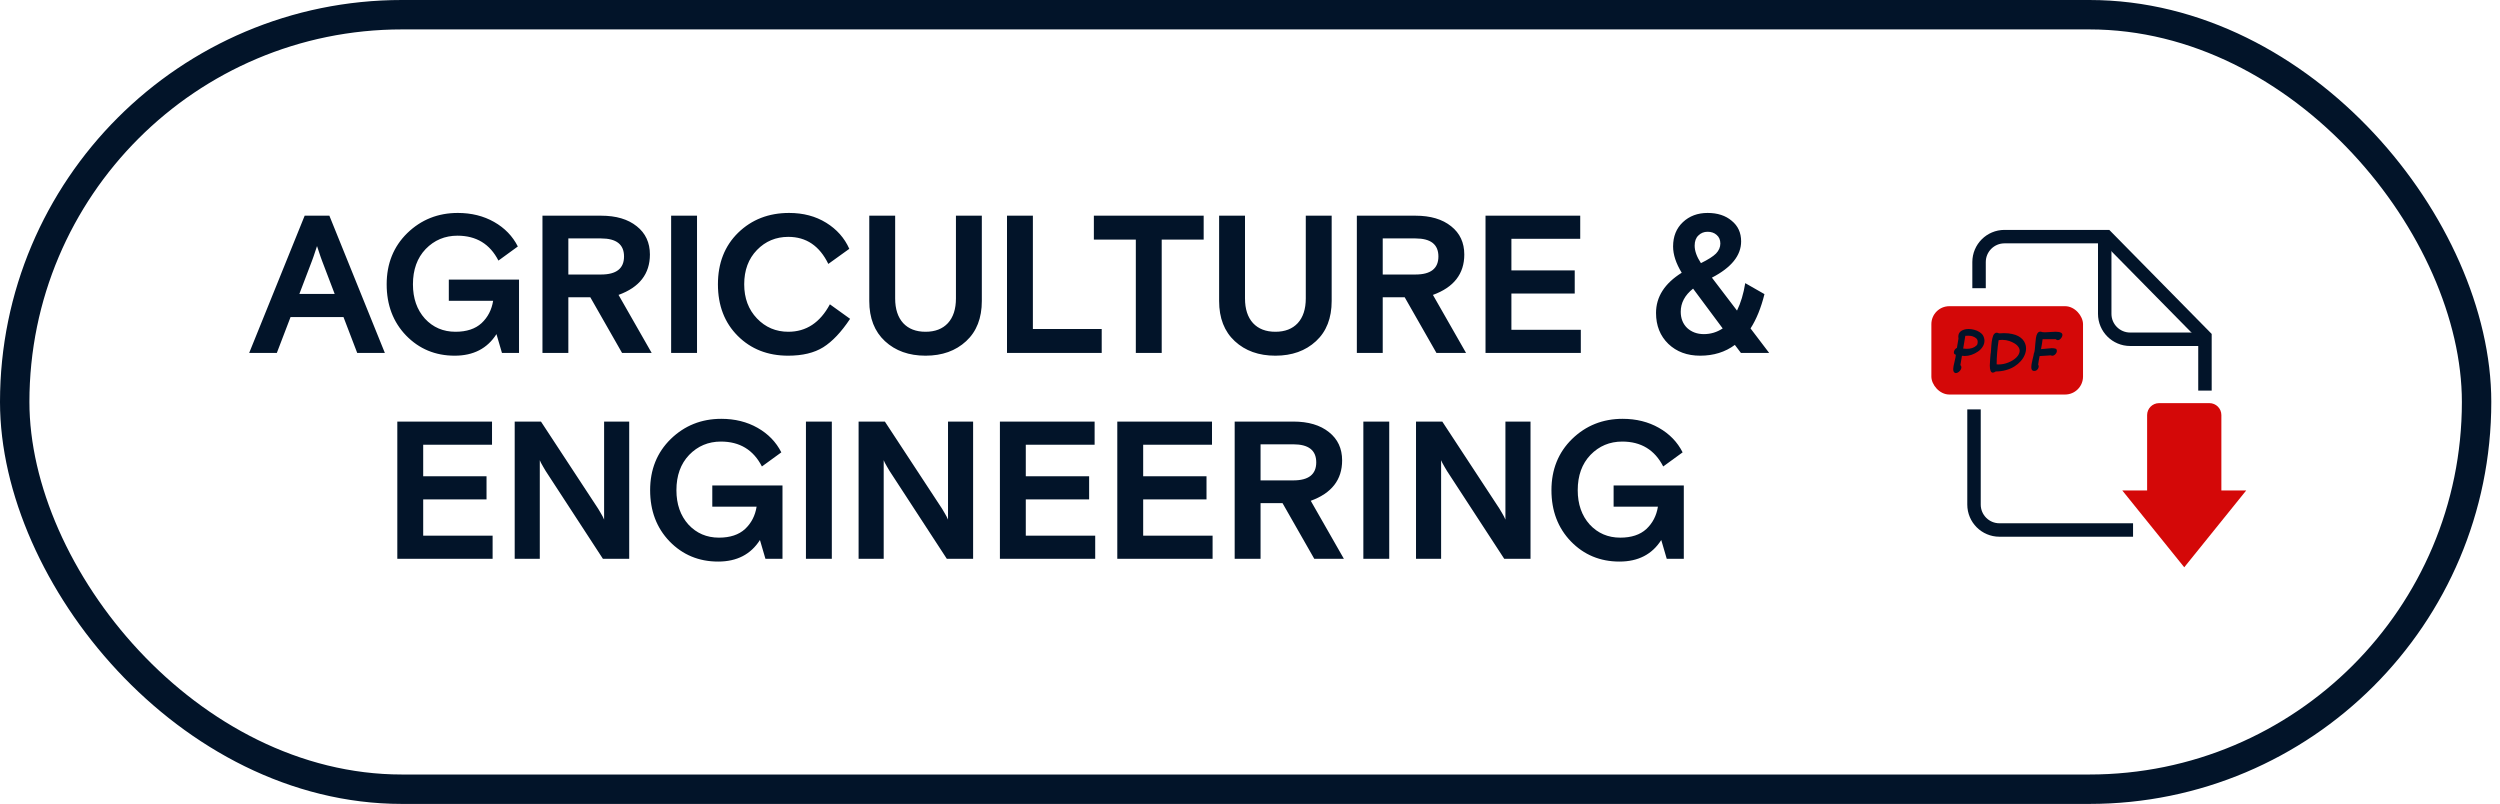
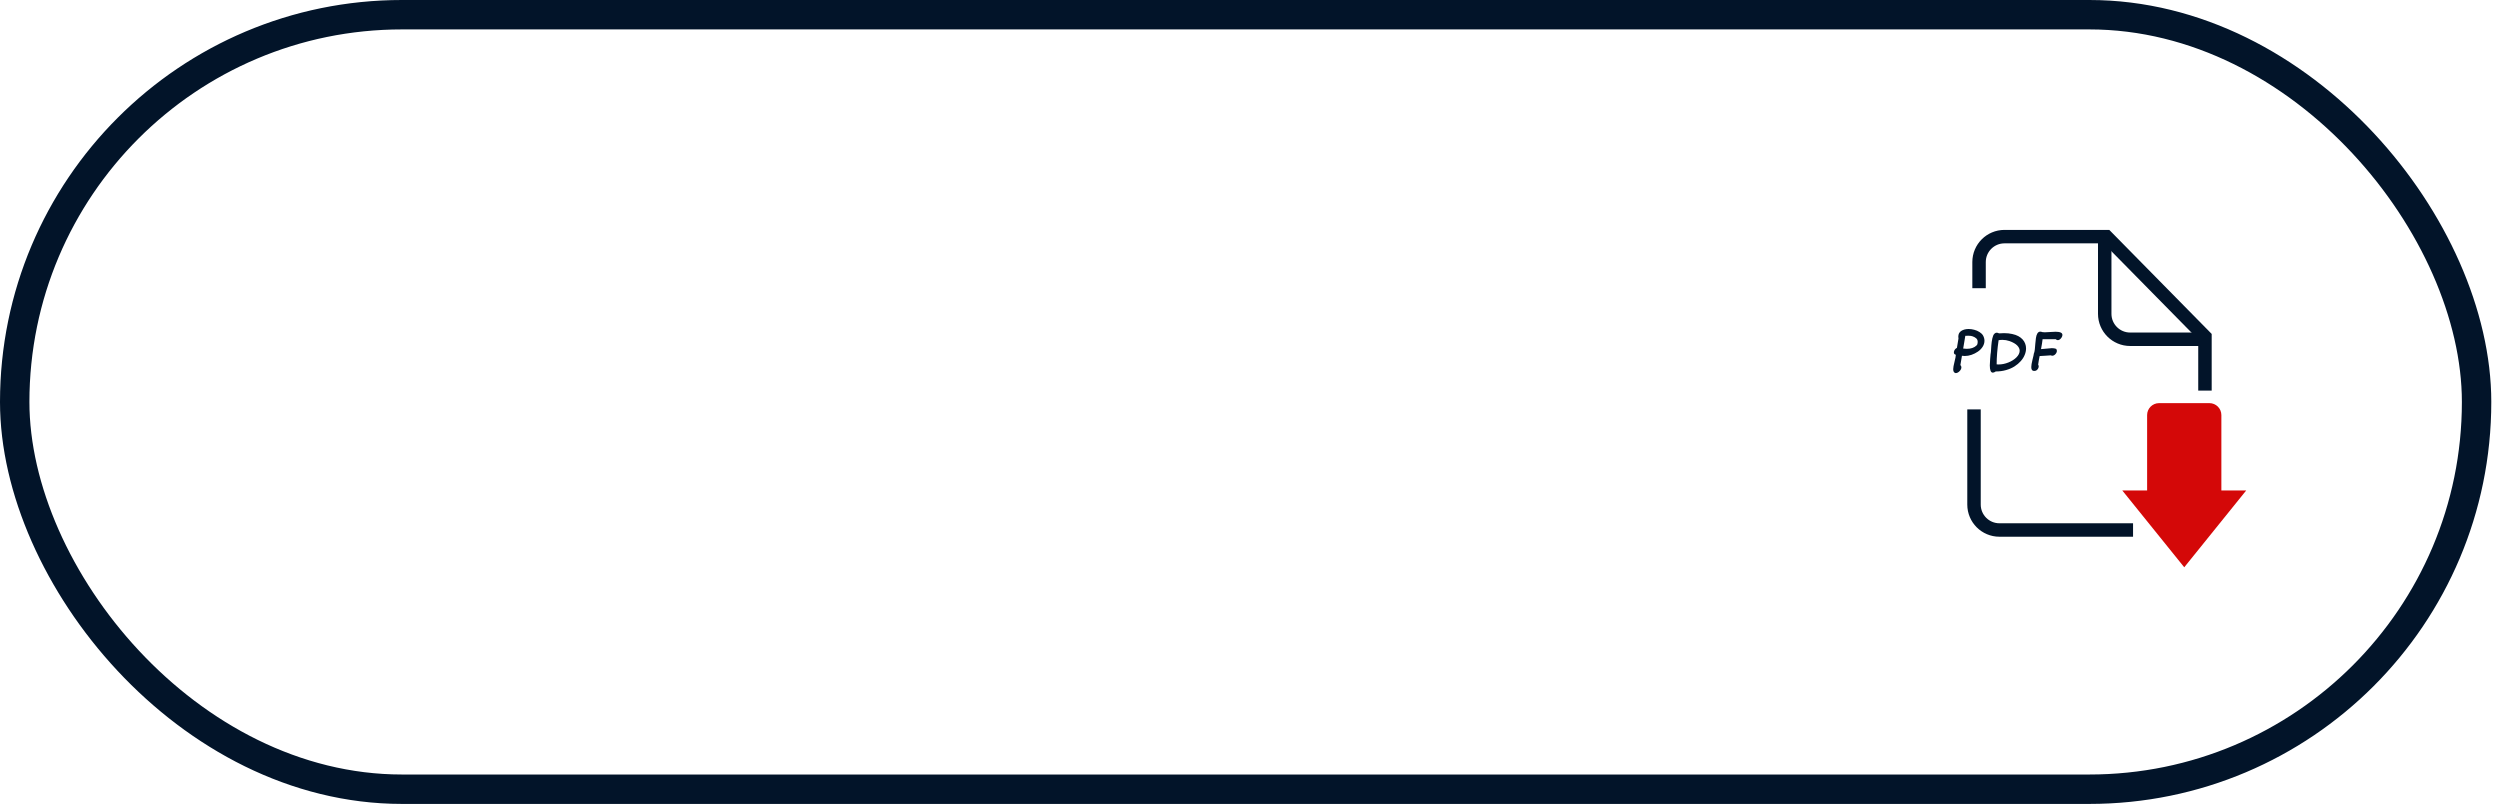
<svg xmlns="http://www.w3.org/2000/svg" width="255" height="82" viewBox="0 0 255 82" fill="none">
  <rect x="1.5" y="1.5" width="251.112" height="79" rx="39.5" stroke="#021429" stroke-width="3" />
-   <path d="M25.416 36L31.076 22H33.596L39.256 36H36.436L35.036 32.34H29.636L28.236 36H25.416ZM31.816 26.62L30.536 29.98H34.136L32.856 26.62L32.696 26.18L32.336 25.1L31.976 26.18L31.816 26.62ZM51.2 36L50.639 34.08C49.706 35.547 48.286 36.28 46.38 36.28C44.406 36.28 42.753 35.593 41.419 34.22C40.099 32.847 39.44 31.107 39.44 29C39.44 26.893 40.139 25.153 41.539 23.78C42.953 22.407 44.673 21.72 46.7 21.72C48.086 21.72 49.319 22.027 50.4 22.64C51.48 23.253 52.286 24.087 52.819 25.14L50.84 26.58C49.973 24.887 48.58 24.04 46.66 24.04C45.38 24.04 44.3 24.493 43.419 25.4C42.553 26.307 42.12 27.507 42.12 29C42.12 30.427 42.526 31.593 43.34 32.5C44.166 33.393 45.206 33.84 46.459 33.84C47.593 33.84 48.48 33.547 49.12 32.96C49.76 32.36 50.153 31.6 50.3 30.68H45.779V28.52H52.94V36H51.2ZM63.451 36L60.211 30.32H57.971V36H55.331V22H61.311C62.844 22 64.058 22.36 64.951 23.08C65.844 23.787 66.291 24.747 66.291 25.96C66.291 27.933 65.224 29.307 63.091 30.08L66.471 36H63.451ZM57.971 24.32V28H61.311C62.871 28 63.651 27.387 63.651 26.16C63.651 24.933 62.871 24.32 61.311 24.32H57.971ZM68.456 36V22H71.096V36H68.456ZM84.649 31.04L86.709 32.52C85.815 33.867 84.902 34.833 83.969 35.42C83.049 35.993 81.855 36.28 80.389 36.28C78.309 36.28 76.595 35.607 75.249 34.26C73.902 32.913 73.229 31.16 73.229 29C73.229 26.84 73.915 25.087 75.289 23.74C76.675 22.393 78.409 21.72 80.489 21.72C81.929 21.72 83.189 22.053 84.269 22.72C85.349 23.387 86.135 24.273 86.629 25.38L84.489 26.92C83.595 25.08 82.235 24.16 80.409 24.16C79.142 24.16 78.075 24.607 77.209 25.5C76.342 26.393 75.909 27.56 75.909 29C75.909 30.413 76.342 31.573 77.209 32.48C78.075 33.387 79.142 33.84 80.409 33.84C82.235 33.84 83.649 32.907 84.649 31.04ZM100.146 22V30.7C100.146 32.447 99.613 33.813 98.546 34.8C97.48 35.787 96.1 36.28 94.406 36.28C92.713 36.28 91.333 35.787 90.266 34.8C89.2 33.813 88.666 32.447 88.666 30.7V22H91.306V30.44C91.306 31.52 91.58 32.36 92.126 32.96C92.673 33.547 93.433 33.84 94.406 33.84C95.38 33.84 96.14 33.547 96.686 32.96C97.233 32.36 97.506 31.52 97.506 30.44V22H100.146ZM102.714 36V22H105.354V33.56H112.374V36H102.714ZM111.574 24.44V22H122.774V24.44H118.494V36H115.854V24.44H111.574ZM135.83 22V30.7C135.83 32.447 135.297 33.813 134.23 34.8C133.163 35.787 131.783 36.28 130.09 36.28C128.397 36.28 127.017 35.787 125.95 34.8C124.883 33.813 124.35 32.447 124.35 30.7V22H126.99V30.44C126.99 31.52 127.263 32.36 127.81 32.96C128.357 33.547 129.117 33.84 130.09 33.84C131.063 33.84 131.823 33.547 132.37 32.96C132.917 32.36 133.19 31.52 133.19 30.44V22H135.83ZM146.518 36L143.278 30.32H141.038V36H138.398V22H144.378C145.911 22 147.124 22.36 148.018 23.08C148.911 23.787 149.358 24.747 149.358 25.96C149.358 27.933 148.291 29.307 146.158 30.08L149.538 36H146.518ZM141.038 24.32V28H144.378C145.938 28 146.718 27.387 146.718 26.16C146.718 24.933 145.938 24.32 144.378 24.32H141.038ZM151.523 36V22H161.183V24.36H154.163V27.58H160.622V29.94H154.163V33.64H161.243V36H151.523ZM180.455 36H177.575L176.955 35.18C175.968 35.913 174.788 36.28 173.415 36.28C172.095 36.28 171.015 35.88 170.175 35.08C169.335 34.267 168.915 33.213 168.915 31.92C168.915 30.28 169.788 28.913 171.535 27.82C170.948 26.86 170.655 25.967 170.655 25.14C170.655 24.113 170.988 23.287 171.655 22.66C172.321 22.033 173.161 21.72 174.175 21.72C175.188 21.72 176.008 21.987 176.635 22.52C177.275 23.04 177.595 23.74 177.595 24.62C177.595 26.06 176.601 27.293 174.615 28.32L177.175 31.68C177.561 30.893 177.841 29.96 178.015 28.88L179.975 30C179.628 31.4 179.155 32.567 178.555 33.5L180.455 36ZM173.795 34.08C174.488 34.08 175.128 33.887 175.715 33.5L172.695 29.44C171.855 30.107 171.435 30.893 171.435 31.8C171.435 32.48 171.655 33.033 172.095 33.46C172.548 33.873 173.115 34.08 173.795 34.08ZM172.855 25.06C172.855 25.593 173.068 26.187 173.495 26.84C174.228 26.48 174.741 26.153 175.035 25.86C175.328 25.553 175.475 25.213 175.475 24.84C175.475 24.467 175.348 24.173 175.095 23.96C174.855 23.747 174.548 23.64 174.175 23.64C173.801 23.64 173.488 23.767 173.235 24.02C172.981 24.26 172.855 24.607 172.855 25.06ZM40.526 57V43H50.186V45.36H43.166V48.58H49.626V50.94H43.166V54.64H50.246V57H40.526ZM52.499 57V43H55.179L61.019 51.9C61.046 51.94 61.132 52.087 61.279 52.34C61.426 52.58 61.539 52.8 61.619 53V43H64.179V57H61.499L55.659 48.04C55.632 48 55.546 47.853 55.399 47.6C55.226 47.307 55.112 47.087 55.059 46.94V57H52.499ZM78.075 57L77.514 55.08C76.581 56.547 75.161 57.28 73.254 57.28C71.281 57.28 69.628 56.593 68.294 55.22C66.975 53.847 66.314 52.107 66.314 50C66.314 47.893 67.014 46.153 68.415 44.78C69.828 43.407 71.548 42.72 73.575 42.72C74.961 42.72 76.195 43.027 77.275 43.64C78.355 44.253 79.161 45.087 79.695 46.14L77.715 47.58C76.848 45.887 75.454 45.04 73.534 45.04C72.254 45.04 71.174 45.493 70.294 46.4C69.428 47.307 68.995 48.507 68.995 50C68.995 51.427 69.401 52.593 70.215 53.5C71.041 54.393 72.081 54.84 73.335 54.84C74.468 54.84 75.355 54.547 75.995 53.96C76.635 53.36 77.028 52.6 77.174 51.68H72.654V49.52H79.814V57H78.075ZM82.206 57V43H84.846V57H82.206ZM87.577 57V43H90.257L96.097 51.9C96.124 51.94 96.21 52.087 96.357 52.34C96.504 52.58 96.617 52.8 96.697 53V43H99.257V57H96.577L90.737 48.04C90.71 48 90.624 47.853 90.477 47.6C90.304 47.307 90.191 47.087 90.137 46.94V57H87.577ZM101.991 57V43H111.651V45.36H104.631V48.58H111.091V50.94H104.631V54.64H111.711V57H101.991ZM113.964 57V43H123.624V45.36H116.604V48.58H123.064V50.94H116.604V54.64H123.684V57H113.964ZM134.057 57L130.817 51.32H128.577V57H125.937V43H131.917C133.45 43 134.663 43.36 135.557 44.08C136.45 44.787 136.897 45.747 136.897 46.96C136.897 48.933 135.83 50.307 133.697 51.08L137.077 57H134.057ZM128.577 45.32V49H131.917C133.477 49 134.257 48.387 134.257 47.16C134.257 45.933 133.477 45.32 131.917 45.32H128.577ZM139.062 57V43H141.702V57H139.062ZM144.433 57V43H147.113L152.953 51.9C152.979 51.94 153.066 52.087 153.213 52.34C153.359 52.58 153.473 52.8 153.553 53V43H156.113V57H153.433L147.593 48.04C147.566 48 147.479 47.853 147.333 47.6C147.159 47.307 147.046 47.087 146.993 46.94V57H144.433ZM170.008 57L169.448 55.08C168.515 56.547 167.095 57.28 165.188 57.28C163.215 57.28 161.561 56.593 160.228 55.22C158.908 53.847 158.248 52.107 158.248 50C158.248 47.893 158.948 46.153 160.348 44.78C161.761 43.407 163.481 42.72 165.508 42.72C166.895 42.72 168.128 43.027 169.208 43.64C170.288 44.253 171.095 45.087 171.628 46.14L169.648 47.58C168.781 45.887 167.388 45.04 165.468 45.04C164.188 45.04 163.108 45.493 162.228 46.4C161.361 47.307 160.928 48.507 160.928 50C160.928 51.427 161.335 52.593 162.148 53.5C162.975 54.393 164.015 54.84 165.268 54.84C166.401 54.84 167.288 54.547 167.928 53.96C168.568 53.36 168.961 52.6 169.108 51.68H164.588V49.52H171.748V57H170.008Z" fill="#021429" />
-   <rect x="197" y="31.232" width="15.468" height="9.01" rx="1.83" fill="#D40808" />
  <path d="M225.361 41.119C226.034 41.119 226.58 41.665 226.58 42.339V50.029H229.112L222.793 57.863L216.475 50.029H219.006V42.339C219.006 41.665 219.552 41.119 220.226 41.119H225.361Z" fill="#D40808" />
  <path d="M201.864 29.399V26.729C201.864 25.297 203.024 24.136 204.456 24.136H214.86L224.906 34.342V39.843" stroke="#021429" stroke-width="1.372" />
  <path d="M217.571 54.06H203.941C202.51 54.06 201.349 52.899 201.349 51.467V41.757" stroke="#021429" stroke-width="1.372" />
  <path d="M225.305 34.605H217.275C215.843 34.605 214.682 33.444 214.682 32.012V24.136" stroke="#021429" stroke-width="1.372" />
  <path d="M199.444 38.049C199.3 38.007 199.227 37.876 199.227 37.655C199.227 37.503 199.271 37.253 199.359 36.907C199.446 36.556 199.49 36.33 199.49 36.227C199.49 36.211 199.49 36.196 199.49 36.181C199.361 36.154 199.296 36.078 199.296 35.952C199.296 35.891 199.309 35.829 199.336 35.764C199.366 35.699 199.404 35.642 199.45 35.592C199.5 35.543 199.551 35.509 199.604 35.49C199.646 35.242 199.7 34.924 199.764 34.535C199.753 34.467 199.747 34.402 199.747 34.341C199.747 34.082 199.846 33.888 200.044 33.758C200.246 33.625 200.498 33.558 200.799 33.558C200.993 33.558 201.185 33.585 201.376 33.638C201.57 33.688 201.747 33.764 201.907 33.867C202.067 33.966 202.187 34.082 202.267 34.215C202.366 34.394 202.415 34.575 202.415 34.758C202.415 34.971 202.353 35.177 202.227 35.375C202.101 35.57 201.939 35.733 201.741 35.867C201.547 36 201.332 36.109 201.096 36.192C200.859 36.272 200.629 36.312 200.404 36.312C200.305 36.312 200.21 36.305 200.119 36.289C200.103 36.392 200.077 36.55 200.039 36.764C200.004 36.977 199.978 37.135 199.959 37.238C200.027 37.299 200.061 37.375 200.061 37.467C200.061 37.6 199.999 37.731 199.873 37.861C199.747 37.99 199.618 38.055 199.484 38.055C199.469 38.055 199.456 38.053 199.444 38.049ZM201.227 34.313C201.12 34.267 200.968 34.244 200.77 34.244C200.724 34.244 200.631 34.248 200.49 34.255C200.486 34.255 200.48 34.255 200.473 34.255C200.469 34.255 200.465 34.255 200.461 34.255C200.439 34.4 200.402 34.617 200.353 34.907C200.307 35.193 200.271 35.408 200.244 35.552C200.366 35.572 200.486 35.581 200.604 35.581C201.031 35.581 201.36 35.471 201.593 35.25C201.646 35.189 201.675 35.154 201.678 35.147C201.709 35.048 201.724 34.958 201.724 34.878C201.724 34.722 201.677 34.602 201.581 34.518C201.49 34.434 201.372 34.366 201.227 34.313ZM203.566 37.889C203.452 37.969 203.353 38.009 203.269 38.009C203.063 38.009 202.961 37.762 202.961 37.267C202.961 37.103 202.972 36.888 202.995 36.621C203.022 36.354 203.035 36.198 203.035 36.152C203.046 36.099 203.058 36.023 203.069 35.924C203.081 35.825 203.088 35.72 203.092 35.61C203.1 35.499 203.107 35.379 203.115 35.25C203.126 35.12 203.14 34.994 203.155 34.873C203.17 34.751 203.191 34.633 203.218 34.518C203.244 34.404 203.275 34.305 203.309 34.221C203.347 34.133 203.397 34.065 203.458 34.015C203.519 33.962 203.587 33.935 203.663 33.935C203.736 33.935 203.816 33.958 203.903 34.004C204.079 33.989 204.248 33.981 204.412 33.981C204.717 33.981 204.993 34.01 205.24 34.067C205.492 34.12 205.703 34.194 205.875 34.29C206.05 34.385 206.196 34.499 206.315 34.633C206.433 34.766 206.518 34.909 206.572 35.061C206.629 35.21 206.657 35.37 206.657 35.541C206.657 35.758 206.612 35.977 206.52 36.198C206.433 36.419 206.299 36.63 206.12 36.832C205.941 37.034 205.73 37.213 205.486 37.369C205.242 37.526 204.955 37.651 204.623 37.746C204.292 37.842 203.94 37.889 203.566 37.889ZM204.966 34.787C204.73 34.707 204.49 34.667 204.246 34.667C204.117 34.667 203.987 34.678 203.858 34.701C203.724 35.619 203.658 36.44 203.658 37.164C203.722 37.171 203.787 37.175 203.852 37.175C204.183 37.175 204.517 37.108 204.852 36.975C205.187 36.842 205.463 36.667 205.68 36.45C205.897 36.228 206.006 36.004 206.006 35.775C206.006 35.589 205.922 35.41 205.755 35.238C205.587 35.067 205.324 34.916 204.966 34.787ZM207.641 37.815C207.58 37.83 207.527 37.838 207.481 37.838C207.287 37.838 207.19 37.706 207.19 37.444C207.19 37.284 207.231 37.032 207.315 36.689C207.403 36.347 207.449 36.139 207.452 36.067C207.494 35.983 207.527 35.846 207.55 35.655C207.572 35.461 207.59 35.265 207.601 35.067C207.616 34.869 207.637 34.674 207.664 34.484C207.69 34.29 207.74 34.132 207.812 34.01C207.889 33.888 207.988 33.827 208.109 33.827C208.17 33.827 208.237 33.842 208.309 33.873C208.37 33.888 208.456 33.895 208.567 33.895C208.666 33.895 208.841 33.886 209.092 33.867C209.347 33.848 209.538 33.838 209.664 33.838C210.132 33.838 210.366 33.945 210.366 34.158C210.366 34.276 210.315 34.396 210.212 34.518C210.113 34.636 210.006 34.695 209.892 34.695C209.816 34.695 209.747 34.663 209.686 34.598C209.389 34.598 208.942 34.598 208.344 34.598C208.313 34.884 208.26 35.219 208.184 35.604C208.207 35.604 208.231 35.604 208.258 35.604C208.368 35.604 208.54 35.589 208.772 35.558C209.005 35.528 209.178 35.512 209.292 35.512C209.456 35.512 209.599 35.535 209.721 35.581C209.774 35.638 209.801 35.707 209.801 35.787C209.801 35.905 209.751 36.017 209.652 36.124C209.553 36.23 209.446 36.284 209.332 36.284C209.283 36.284 209.235 36.27 209.189 36.244C209.064 36.251 208.873 36.265 208.618 36.284C208.363 36.299 208.17 36.31 208.041 36.318C207.969 36.68 207.919 36.973 207.892 37.198C207.93 37.248 207.949 37.305 207.949 37.369C207.949 37.43 207.934 37.491 207.904 37.552C207.877 37.613 207.839 37.668 207.789 37.718C207.744 37.764 207.694 37.796 207.641 37.815Z" fill="#021429" />
</svg>